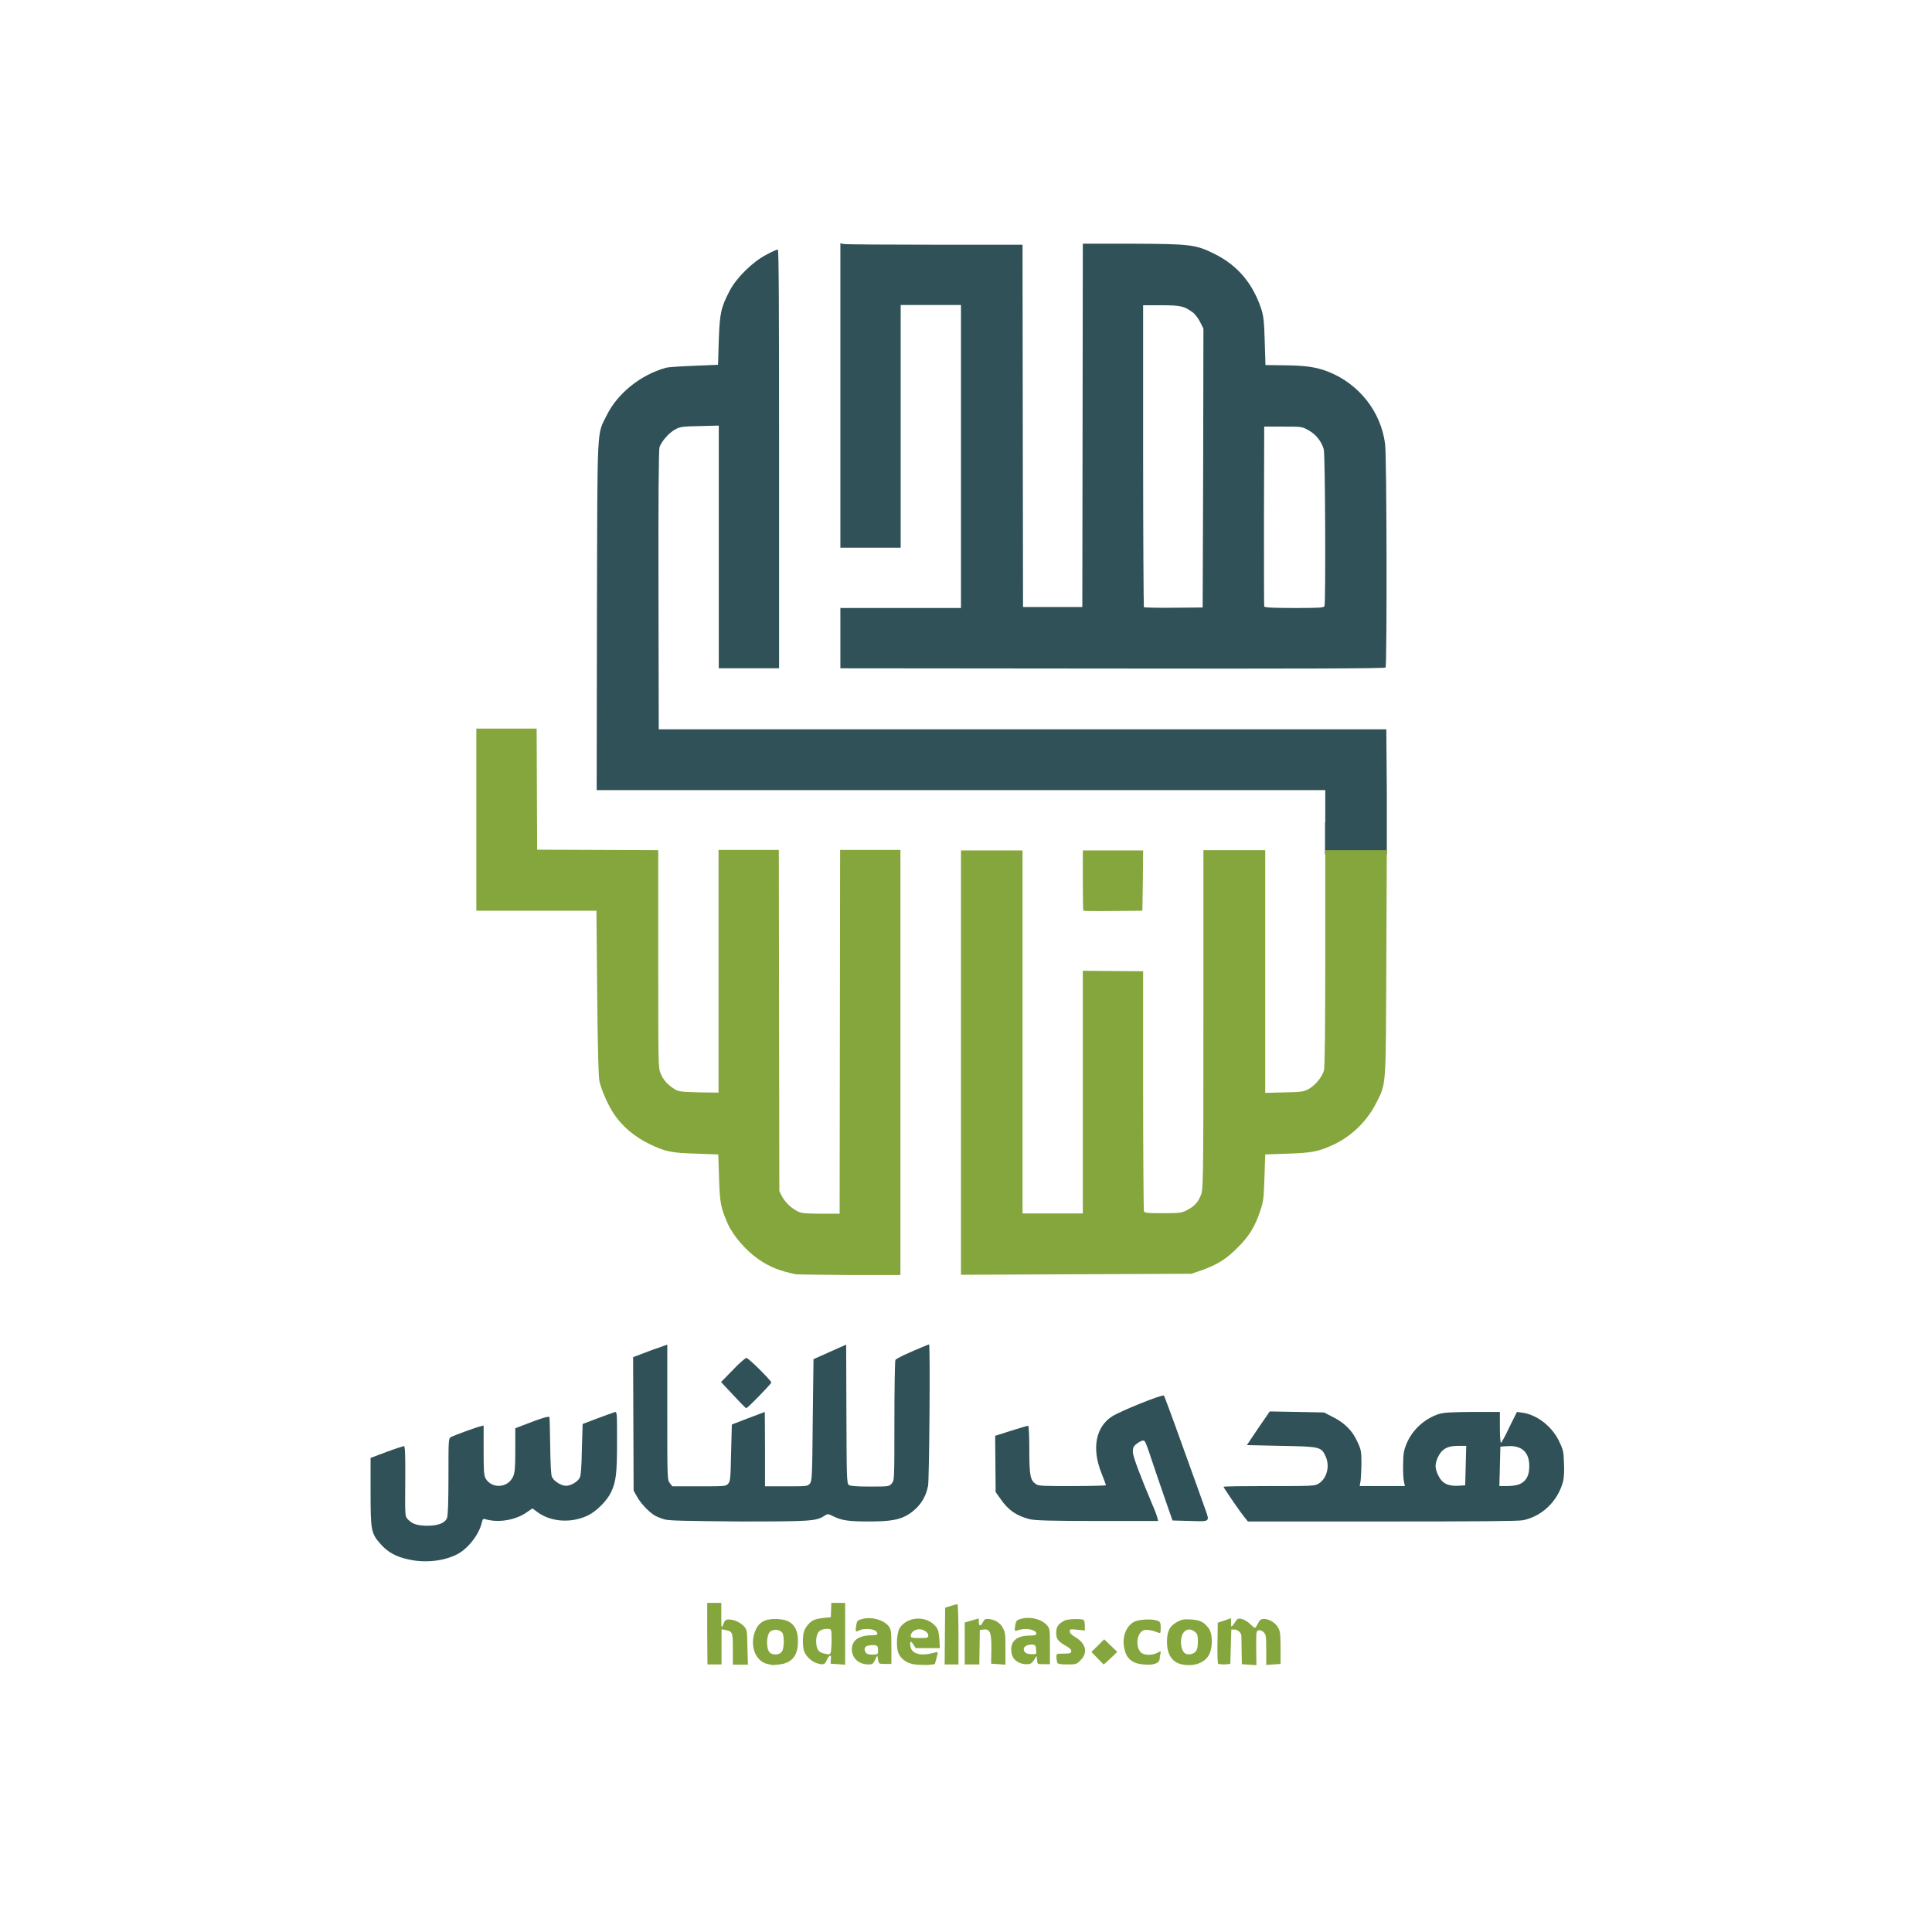
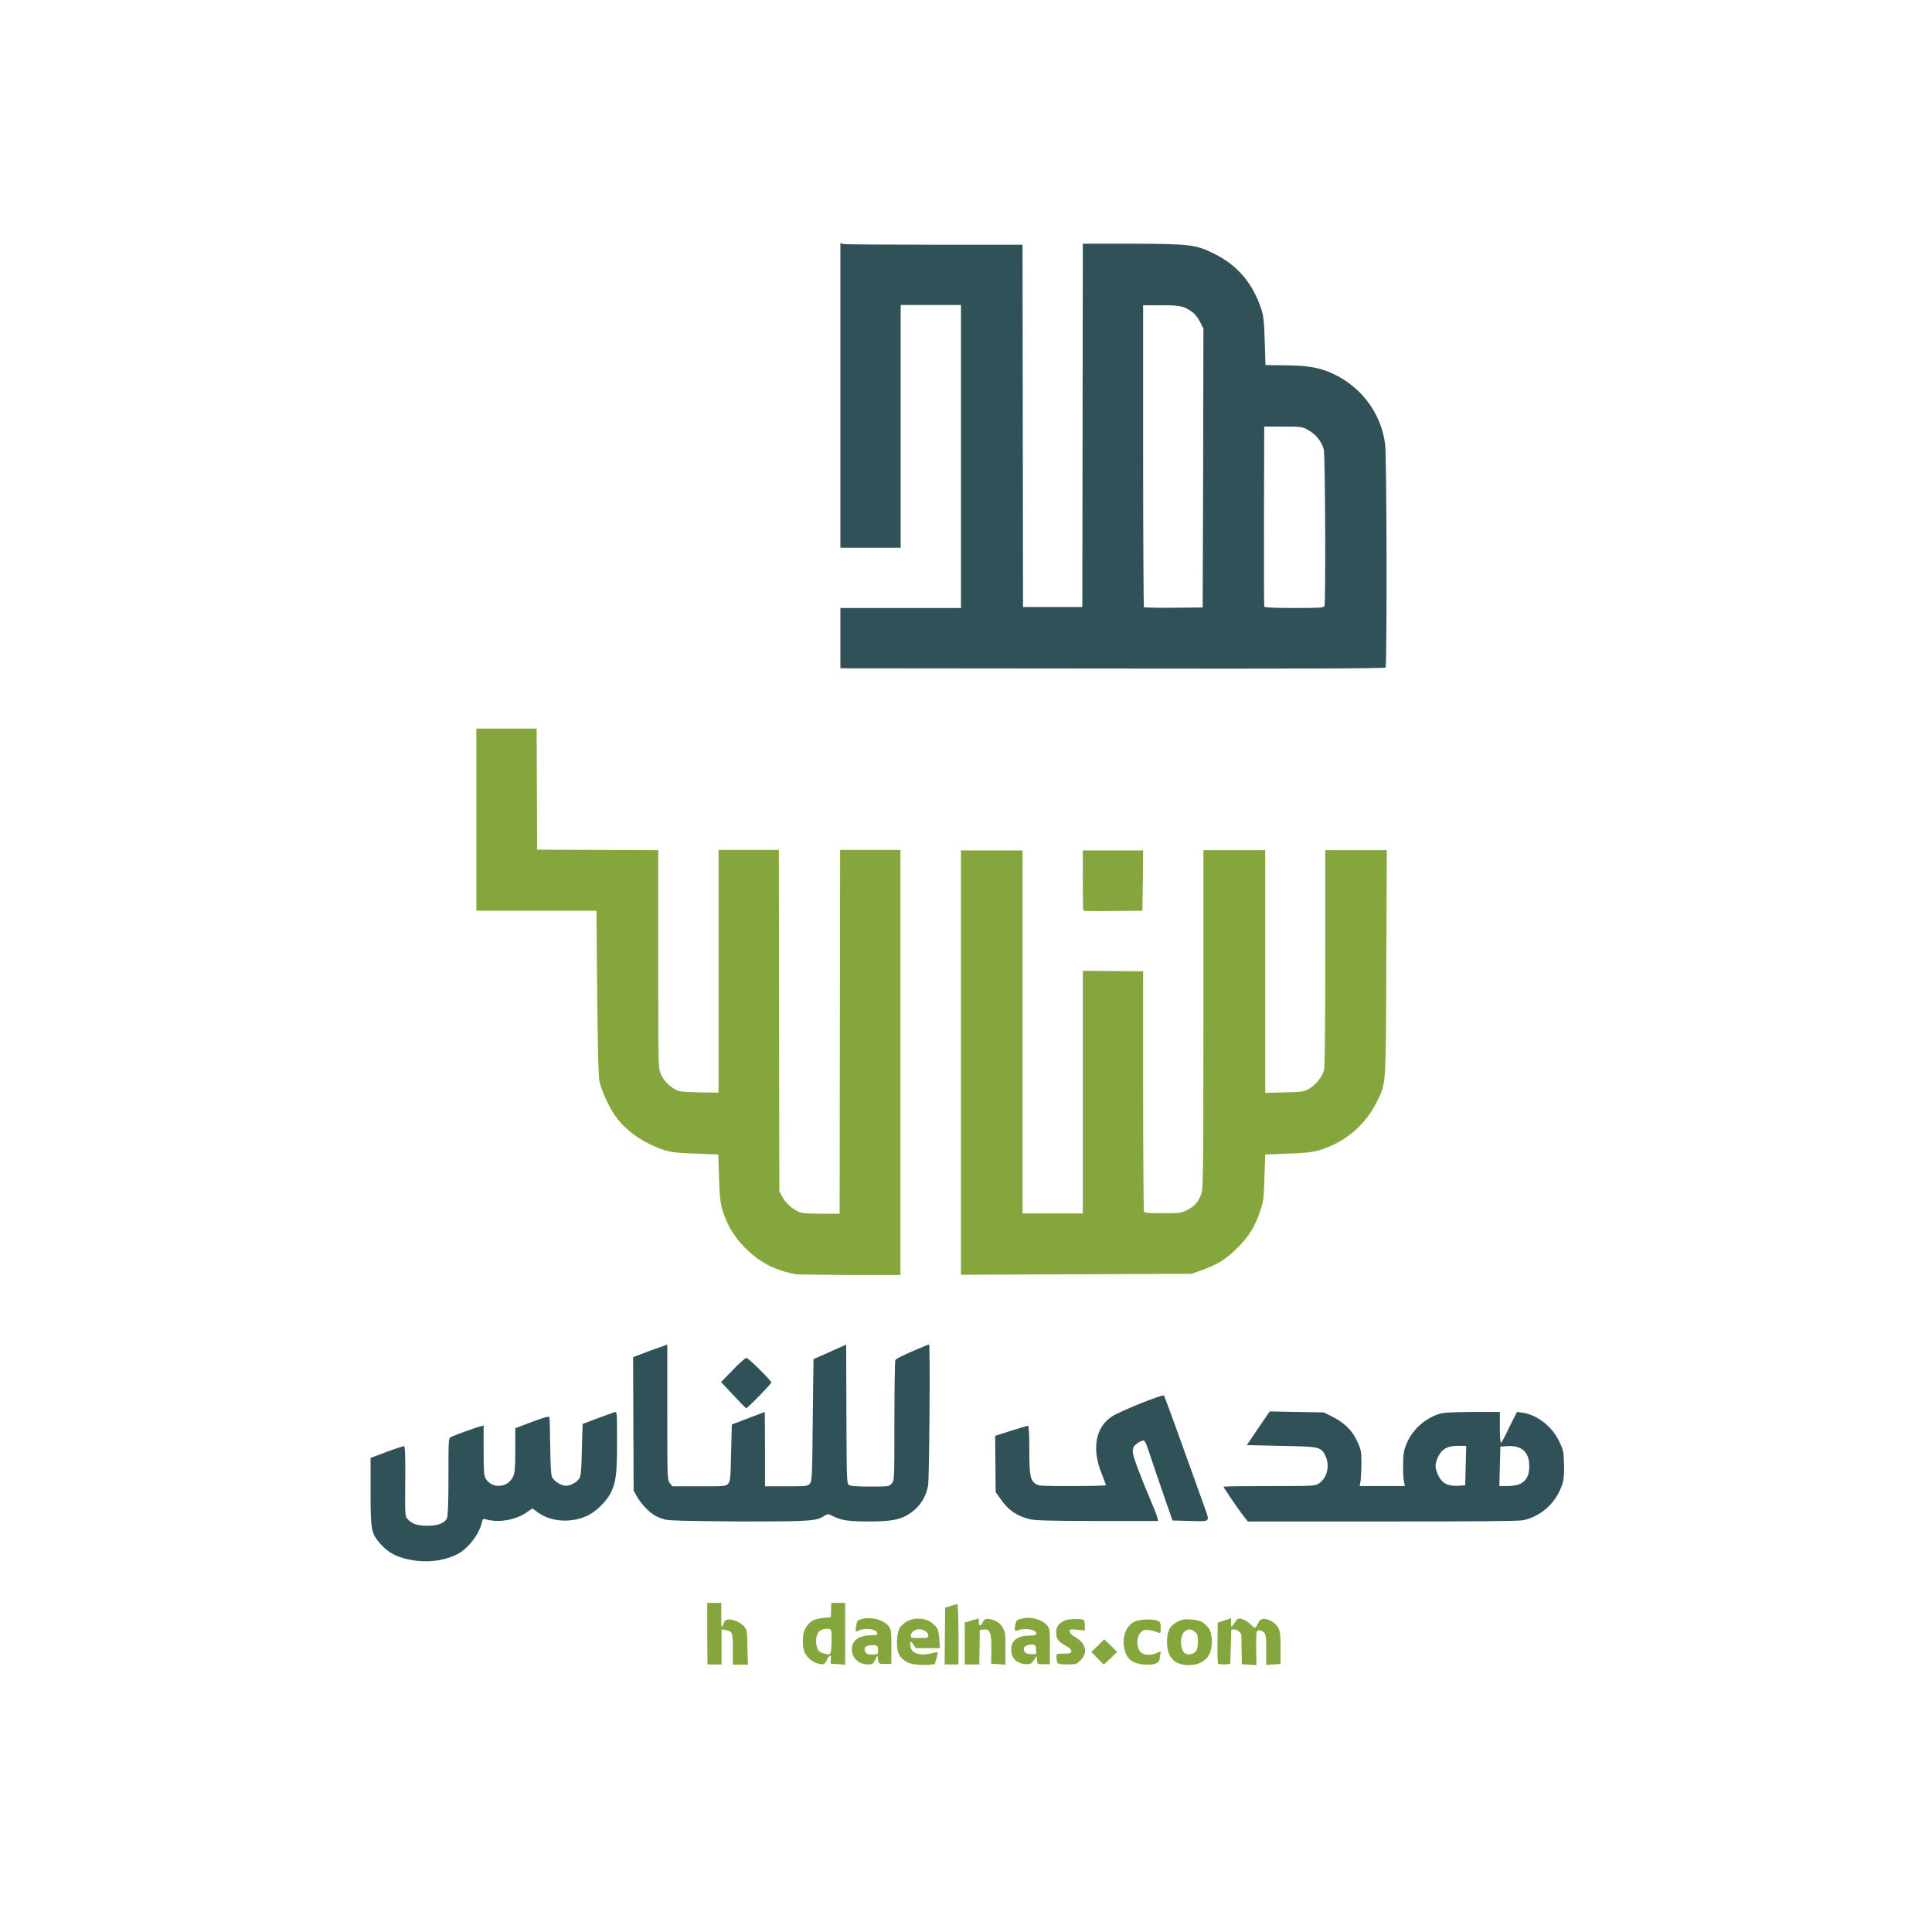
<svg xmlns="http://www.w3.org/2000/svg" version="1.1" id="Layer_1" x="0px" y="0px" viewBox="79 12 769 769" style="enable-background:new 79 12 769 769;" xml:space="preserve">
  <style type="text/css">
	.st0{fill:#305157;}
	.st1{fill:#84A63D;}
</style>
  <g>
    <path class="st0" d="M241.6,632.7c-4.9-1-8.3-2.9-11.1-6.1c-3.8-4.3-4-5.3-4-21v-13.3l6.4-2.4c3.5-1.3,6.6-2.3,6.9-2.3   c0.4,0,0.6,3.3,0.5,14c-0.1,13.3-0.1,14,0.9,15c1.8,2,3.7,2.6,7.7,2.7c4.4,0,7.1-1,8-3c0.4-0.8,0.6-6.2,0.6-16.5   c0-14.8,0-15.3,1-15.8c1.3-0.7,10.3-4,11.9-4.3l1.1-0.3v9.8c0,8.2,0.1,10,0.8,11.3c2.5,4.2,8.8,3.8,10.9-0.7   c0.7-1.5,0.9-3.3,0.9-10.5v-8.8l2.6-1c7.4-2.9,10.8-4,11-3.4c0.1,0.3,0.2,5.5,0.3,11.5c0.1,7,0.3,11.5,0.7,12.3   c0.8,1.7,3.7,3.5,5.6,3.5c1.8,0,4.5-1.5,5.4-3.1c0.5-0.8,0.8-4.3,0.9-11.3l0.3-10.2l5.8-2.2c3.2-1.2,6.3-2.3,6.9-2.5   c1-0.3,1-0.2,1,11.7c0,12.8-0.4,15.8-2.3,20c-1.5,3.3-5.7,7.6-9.1,9.3c-6.6,3.3-15.1,2.8-20.5-1.4l-1.8-1.3l-2.6,1.8   c-4.4,2.9-11,4-16.1,2.5c-0.9-0.3-1.1,0-1.4,1.2c-1,4.8-5.6,10.7-10.1,12.9C255.4,633.4,248.1,634.2,241.6,632.7L241.6,632.7z" />
    <path class="st0" d="M343.6,616.8c-1.4-0.4-3.2-1.1-4-1.6c-2.5-1.5-5.6-4.9-7-7.4l-1.4-2.5l-0.1-26.6l-0.1-26.5l2.9-1.1   c1.6-0.6,4.6-1.8,6.8-2.5l3.9-1.4V574c0,26.5,0,27,1,28.3l1,1.3h10.6c10.2,0,10.7,0,11.6-1c0.9-1,1-2.2,1.2-12.3l0.3-11.3l6.5-2.5   c3.6-1.3,6.5-2.5,6.6-2.5c0,0,0.1,6.7,0.1,14.8v14.8h8.4c8,0,8.5,0,9.4-1s1-2.3,1.2-25.3l0.3-24.3l6.5-2.9l6.5-2.9l0.1,27.6   c0.1,25.3,0.1,27.7,1,28.3c0.6,0.4,3.1,0.6,8.4,0.6c7.3,0,7.6,0,8.6-1.2c1.1-1.2,1.1-1.2,1.1-24.9c0-13,0.2-24,0.4-24.3   c0.2-0.3,1.5-1,2.9-1.7c3.2-1.5,10.3-4.5,10.5-4.5c0.5,0,0.1,53.5-0.4,56.3c-0.9,4.8-3.6,8.8-8,11.5c-3.3,2-6.9,2.7-15.4,2.7   c-8.3,0-11-0.4-14.4-2.1c-2-1-2.1-1-3.4-0.2c-3.3,2.2-5.6,2.3-34,2.3C351.6,617.4,345.8,617.3,343.6,616.8L343.6,616.8z" />
    <path class="st0" d="M488.9,616.7c-5.2-1.3-8.6-3.6-11.6-8l-2-2.8l-0.1-11.2l-0.1-11.2l6.3-2c3.5-1.1,6.5-2,6.8-2s0.5,3.3,0.5,9.5   c0,10.4,0.4,12.2,2.6,13.7c1.1,0.8,2.9,0.8,14.6,0.8c7.3,0,13.3-0.2,13.3-0.3c0-0.2-0.8-2.4-1.8-4.9c-3.9-9.7-2.3-18.3,4.2-22.5   c3.2-2.1,20.3-9,20.7-8.3c0.3,0.6,2.9,7.5,7.3,19.8c2.8,7.7,6.8,18.9,8.8,24.5c2.2,6.2,2.6,5.8-5.6,5.6l-7.1-0.2l-1.4-4   c-0.8-2.2-3-8.7-5-14.5c-4.6-13.7-4.4-13.3-5.4-13.3c-0.5,0-1.6,0.6-2.5,1.3c-1.3,1-1.5,1.7-1.5,3.2c0,1.7,2.8,9.2,8,21.5   c0.9,2,1.7,4.3,1.8,4.9l0.3,1.1l-23.9,0C497,617.4,491.1,617.2,488.9,616.7L488.9,616.7z" />
    <path class="st0" d="M574.2,615.7c-1.9-2.3-8.2-11.6-8.2-11.9c0-0.2,8.2-0.3,18.2-0.3c17,0,18.2,0,19.7-1c3.2-2,4.5-6.8,2.8-10.7   c-1.8-4-2.3-4-17.9-4.3l-13.5-0.3l4.5-6.7l4.6-6.7l10.8,0.2l10.8,0.2l3.3,1.7c4.7,2.3,8,5.5,9.9,9.8c1.5,3.1,1.7,4,1.7,8.3   c0,2.7-0.2,5.8-0.3,7.2l-0.4,2.3h9h9l-0.4-1.8c-0.2-1-0.4-4.2-0.3-6.9c0-4,0.3-5.5,1.2-7.8c2.3-5.7,7-10.1,12.8-12.1   c2.2-0.7,4.4-0.8,13.7-0.9H676v6.3c0,3.5,0.2,6.2,0.5,6c0.2-0.2,1.8-3,3.3-6.3l3-6l2.2,0.3c5.7,0.8,11.6,5.3,14.5,11.2   c1.7,3.5,1.9,4.3,2,8.7c0.2,2.8,0,6-0.3,7.3c-2,7.8-8.2,14-16,15.6c-1.8,0.4-18.4,0.5-56.1,0.5h-53.4L574.2,615.7L574.2,615.7z    M662.4,595.4l0.2-7.9h-3.2c-4.1,0-6.3,1.1-7.8,4c-0.7,1.2-1.2,3-1.2,4s0.5,2.8,1.2,4c1.5,3,3.7,4,7.6,3.9l3-0.2L662.4,595.4z    M683.7,602.8c2.7-1.1,4-3.4,4-7c0.1-5.6-2.8-8.5-8.5-8.2l-3,0.2l-0.2,7.9l-0.2,7.8h3C680.6,603.5,682.8,603.2,683.7,602.8   L683.7,602.8z" />
    <path class="st0" d="M374,570.6c-1-1-3.1-3.3-4.9-5.2l-3.1-3.3l4.7-4.8c2.5-2.7,5-4.8,5.4-4.8c0.8,0,9.9,9,9.9,9.8   c0,0.5-9.5,10.3-10,10.2C375.9,572.5,375,571.6,374,570.6L374,570.6z" />
-     <path class="st0" d="M606.5,339.3v-12.8h-145h-145l0.1-69.6c0.2-78.2-0.1-71.4,4-79.8c4.3-8.6,13.4-15.9,23.4-18.7   c1-0.3,6-0.6,11.3-0.8l9.5-0.4l0.3-9.8c0.4-10.8,0.8-12.9,4.4-19.8c2.7-5.1,9.1-11.4,14.5-14.2c2.2-1.2,4.3-2.1,4.6-2.1   c0.4,0,0.5,23.2,0.5,83.3V278h-12h-12v-48.3v-48.3l-7.6,0.2c-6.7,0.1-7.9,0.3-9.7,1.3c-2.6,1.4-5.5,4.8-6.3,7.1   c-0.3,1.1-0.5,20.4-0.4,57l0.1,55.3l144.8,0l144.8,0l0.2,24.9L631,352h-12.3h-12.3V339.3L606.5,339.3z" />
    <path class="st0" d="M521.9,278.1L413.5,278v-12v-12h24h24v-60.3v-60.3h-12h-12v48.3V230h-12h-12v-60.6v-60.6l1.1,0.3   c0.6,0.2,16.9,0.3,36.2,0.3H486l0.1,72.1l0.1,72.1H498h11.8l0.1-72.4L510,109h19.7c22.8,0.1,25.2,0.3,32.6,4   c9.3,4.6,15.4,11.8,18.8,22.2c0.8,2.5,1.1,4.9,1.3,12.6l0.3,9.5l7.5,0.1c8.8,0.1,12.7,0.7,17.6,2.6c12.2,4.9,20.8,15.8,22.5,28.6   c0.7,4.4,0.8,88.3,0.2,89.1C630.3,278.1,593.7,278.2,521.9,278.1L521.9,278.1z M557.9,198.3l0.1-55.5l-1.3-2.6   c-0.7-1.4-2-3.2-3-3.9c-3.3-2.4-4.7-2.8-12.5-2.8H534v59.9c0,32.9,0.2,60.1,0.3,60.3c0.2,0.1,5.5,0.3,11.9,0.2l11.5-0.1   L557.9,198.3z M606.2,253.2c0.5-1.5,0.3-60.3-0.3-62.4c-0.9-3.1-3.1-5.9-6-7.5c-2.6-1.5-2.8-1.5-10.2-1.5h-7.5l-0.1,35.5   c0,19.6,0,35.8,0.1,36.1c0.2,0.4,3,0.6,12,0.6C604.4,254,606,253.9,606.2,253.2z" />
  </g>
  <g>
-     <path class="st1" d="M386.2,674.7c-0.3,0-1-0.3-1.8-0.4c-4.4-1-6.8-6.5-5.2-12c1.4-4.6,4.2-6.3,10.1-5.8c5,0.4,7.4,3.3,7.3,9   c0,5.5-2.4,8.4-7.3,9C387.9,674.7,386.4,674.8,386.2,674.7z M390.2,669.4c1-1.3,1-6.3,0.2-7.5c-1.1-1.4-3.6-1.6-4.9-0.4   c-1.5,1.5-1.6,6.5-0.2,8.2C386.5,670.9,389.3,670.8,390.2,669.4z" />
    <path class="st1" d="M443.2,674.5c-3.1-0.3-5.9-2.3-6.7-4.8c-0.9-2.7-0.5-8.3,0.8-10c3.4-4.6,11-4.6,14.4,0c0.8,1,1,2.3,1.2,4.8   l0.2,3.5h-4.8h-4.8l-1-1.5c-1.1-1.8-1.6-1-1,1.3c0.7,2.5,4.1,3.4,8.6,2.2c1.1-0.3,2-0.5,2.1-0.3c0.1,0.2-0.1,1.2-0.5,2.5l-0.6,2.2   l-2.7,0.3C447,674.7,444.6,674.7,443.2,674.5L443.2,674.5z M448.5,663c0-1.3-1.9-2.5-3.7-2.5c-1.7,0-3.3,1.3-3.3,2.6   c0,0.8,0.5,0.9,3.5,0.9C448.1,664,448.5,663.9,448.5,663z" />
    <path class="st1" d="M534,674.5c-4.4-0.4-6.7-2.3-7.5-6.5c-1-4.5,0.8-8.9,4-10.5c2-1,7.2-1.2,9.2-0.4c1.1,0.4,1.3,0.8,1.3,2.8   c0,2-0.1,2.3-0.8,2c-2.5-1-4.7-1.4-6-1c-2.7,1-3.4,6.5-1.1,8.8c1.2,1.2,4.4,1.3,6.5,0.2c1.5-0.8,1.5-0.8,1.3,0.4   c-0.2,0.6-0.3,1.5-0.3,1.9C540.4,674.1,538.3,674.9,534,674.5L534,674.5z" />
    <path class="st1" d="M549.5,674.5c-4-0.8-6-4-6-9c0-4.3,1.1-6.3,4-7.9c1.8-1,2.8-1.2,5.5-1c3.6,0.2,5.2,1,7.1,3.5   c1.5,2,1.7,7,0.4,10C559,673.7,554.5,675.5,549.5,674.5L549.5,674.5z M554.8,669.5c0.7-0.8,1-1.8,1-4c0-2.5-0.2-3.2-1.2-4   c-1.6-1.3-3.3-1.2-4.5,0.3c-1.6,2.1-1.3,7,0.6,8.3C551.8,670.8,553.8,670.5,554.8,669.5L554.8,669.5z" />
    <path class="st1" d="M360.5,662.3V650h2.8h2.8l0,5.2c0,5.1,0,5.1,0.8,3.3c0.6-1.6,1-1.9,2.2-1.9c2,0,4.5,1.1,6,2.7   c1.2,1.3,1.3,1.7,1.4,8.3l0.2,7h-3h-3v-6.2c0-6.8-0.1-7-2.9-7.6l-1.6-0.3v7v7h-2.8h-2.8L360.5,662.3L360.5,662.3z" />
    <path class="st1" d="M403.8,673.9c-2.1-0.8-4.1-2.8-4.8-4.8c-0.3-1-0.5-3.1-0.4-4.8c0.1-2.5,0.5-3.5,1.5-5c1.8-2.3,3-2.9,6.6-3.3   l3-0.3l0.1-2.8l0.1-2.9h2.7h2.8v12.3v12.3l-2.9-0.2l-2.9-0.2l0.1-1.6c0.3-2.2-0.5-2.1-1.6,0.1C407.4,674.7,406.5,674.8,403.8,673.9   z M409.7,669.7c0.1-0.5,0.3-2.7,0.3-5c0-3.6-0.1-4.2-0.9-4.3c-1.8-0.3-3.8,0.3-4.5,1.5c-1,1.6-1,5.2,0,6.8c0.7,1,1.4,1.3,4.1,1.8   C409.1,670.5,409.5,670.2,409.7,669.7L409.7,669.7z" />
    <path class="st1" d="M421.2,673.7c-3-1.5-4.1-5.5-2.2-8.3c1.1-1.5,3.5-2.5,6.8-2.5c2.5,0,3-0.4,1.9-1.6c-1-1-5-1.3-6.8-0.3   c-1.4,0.7-1.5,0.5-1.1-2c0.3-1.9,0.5-2.1,2.4-2.6c3.7-1,8.7,0.4,10.6,3c0.9,1.2,1,2.2,1,8.1v6.8h-2.5c-2.5,0-2.5,0-2.8-1.7   l-0.3-1.7l-0.9,1.8c-0.8,1.7-1.1,1.8-2.8,1.8C423.6,674.5,422,674.2,421.2,673.7L421.2,673.7z M428.5,668.8c0-1.9-0.5-2.2-3.4-1.9   c-1.8,0.2-2.4,1.2-1.6,2.7c0.4,0.7,1,1,2.8,1C428.5,670.5,428.5,670.5,428.5,668.8z" />
    <path class="st1" d="M455.1,663.2l0.1-11.3l2.3-0.7c1.3-0.4,2.4-0.7,2.6-0.7c0.2,0,0.4,5.4,0.4,12v12h-2.8H455L455.1,663.2z" />
    <path class="st1" d="M463,666.2v-8.4l2.8-0.8l2.8-0.8v1.4c0,1.8,0.8,1.8,1.6,0.1c0.6-1.2,1-1.4,2.4-1.3c2.5,0.3,4.6,1.6,5.6,3.6   c1,2.1,1,2.3,1,9.2l0,5.4l-2.8-0.2l-2.9-0.2l0.1-5.6c0.1-6.7-0.5-8.3-3.1-8l-1.5,0.2l-0.1,6.9l-0.1,6.8h-2.7H463L463,666.2   L463,666.2z" />
    <path class="st1" d="M484.7,673.8c-2.2-1-3.2-2.7-3.2-5.3c0-3.6,2.6-5.5,7.5-5.5c1.9,0,2.5-0.2,2.5-0.8c0-1-2-1.8-4.3-1.8   c-1,0-2.3,0.2-3,0.5c-1.5,0.5-1.5,0.3-1-2.5c0.3-1.3,0.6-1.7,2.4-2.1c3.7-1,8.3,0.3,10.3,2.8c1,1.2,1,2,1,8.3v7h-2.5   c-2.5,0-2.5,0-2.6-1.6l-0.2-1.7l-1,1.6c-0.9,1.3-1.3,1.7-2.8,1.7C487,674.5,485.5,674.2,484.7,673.8L484.7,673.8z M491.4,668.6   c-0.1-1.7-0.4-1.9-1.4-2c-1.9-0.1-3.5,0.7-3.5,1.7c0,1.4,1,2.1,3.1,2.1C491.6,670.5,491.6,670.5,491.4,668.6z" />
    <path class="st1" d="M499.8,673.7c-0.1-0.5-0.3-1.4-0.3-2.2c0-1.3,0.1-1.3,2.9-1.3c2.4,0,2.9-0.2,3-0.9c0.1-0.5-0.4-1.2-1.5-1.8   c-3.6-2-4.5-3-4.5-5.5c0-2.5,0.8-3.7,3.4-5c1.2-0.6,6.6-0.8,7.5-0.2c0.3,0.2,0.5,1.2,0.5,2.3v1.9l-3-0.3c-2.7-0.3-3-0.3-3,0.7   c0,0.6,0.8,1.4,2,2.1c4.4,2.5,5.4,6.3,2.3,9.3c-1.6,1.7-1.9,1.7-5.5,1.7C500.9,674.5,500,674.3,499.8,673.7L499.8,673.7z" />
    <path class="st1" d="M515.8,672l-2.4-2.5l2.6-2.5l2.5-2.5l2.6,2.5l2.6,2.5l-2.6,2.5c-1.5,1.4-2.7,2.5-2.8,2.5   S517.1,673.3,515.8,672L515.8,672z" />
    <path class="st1" d="M563.8,674.2c-0.1-0.3-0.3-4-0.2-8.3l0.1-8l2.7-0.9l2.6-0.9v1.8c0,1.8,0,1.8,0.9,0.8c0.4-0.6,1.1-1.5,1.3-1.9   c0.7-1.2,3.5-0.3,5.6,1.8c1.9,1.8,1.7,1.9,3.4-1.3c1.1-2,5.8-0.5,7.5,2.5c0.8,1.3,1,2.6,1,8v6.5l-2.8,0.2l-2.9,0.2v-6   c0-5.4-0.1-6.1-1-7c-0.5-0.5-1.5-1-2-0.8c-1,0.2-1,0.5-1,7l0.1,6.9l-2.9-0.2l-2.9-0.2l-0.1-5.3c0-2.9-0.1-5.7-0.1-6.1   c-0.1-1.2-1.5-2.4-2.8-2.4h-1.2l-0.2,6.9l-0.2,6.8l-2.3,0.2C565.2,674.5,564,674.4,563.8,674.2L563.8,674.2z" />
    <path class="st1" d="M395.8,519.2c-6.4-1.3-10.4-2.9-14.8-5.9c-5.2-3.6-10.3-9.5-12.5-14.6c-2.6-6-3-8-3.3-17.8l-0.3-9.4l-8.5-0.3   c-10.4-0.3-12.6-0.8-19-3.9c-5.8-2.8-10.9-7.1-14.1-12c-2.2-3.3-4.9-9.3-5.7-12.9c-0.4-1.5-0.7-13.5-0.9-35.1l-0.3-32.8h-23.9   l-23.9,0v-36.4V302h12h12l0.1,24.1l0.1,24.1l24.1,0.1l24.1,0.1v43.4c0,42.5,0,43.4,1,45.6c1.1,2.6,3,4.6,5.5,6.1   c1.5,1,2.6,1.1,9.6,1.3l7.9,0.1v-48.3v-48.3h12h12l0.1,67.9l0.1,67.9l1,2c1.4,2.5,3.4,4.5,6,5.9c1.8,1,2.9,1,9.5,1.1h7.5l0.1-72.4   l0.1-72.4h12h12V435v84.5l-20.4,0C405.9,519.4,396.3,519.3,395.8,519.2L395.8,519.2z" />
    <path class="st1" d="M461.5,435v-84.5h12.3H486v72.3V495h12h12v-48.3v-48.3l12,0.1l12,0.1V446c0,26,0.2,47.7,0.3,48.1   c0.3,0.7,1.4,0.8,7.5,0.8c6.6,0,7.5-0.1,9.6-1.2c2.9-1.5,4.3-2.9,5.5-5.8c1-2.3,1.1-2.9,1.1-69.9v-67.6h12.3h12.3v48.3v48.3   l7.6-0.2c7-0.1,7.8-0.3,9.8-1.4c2.6-1.5,5.3-4.8,6-7.4c0.3-1.2,0.5-16.8,0.5-44.7v-42.9h12.3H631l-0.2,44.6c-0.2,50,0,48-3.8,55.6   c-3.7,7.5-9.9,13.6-17.2,17c-6,2.8-8.8,3.3-18.4,3.6l-8.8,0.3l-0.3,9c-0.3,8.5-0.3,9.4-1.8,13.8c-2.1,6.2-4.5,10-9.1,14.5   c-4.4,4.4-7.8,6.5-13.8,8.7l-4.4,1.5l-45.8,0.2l-45.9,0.2L461.5,435L461.5,435z" />
    <path class="st1" d="M510.2,374.5c-0.1-0.1-0.2-5.6-0.2-12.1v-11.9h12h12l-0.1,12l-0.2,12l-11.7,0.1   C515.7,374.7,510.3,374.6,510.2,374.5z" />
  </g>
</svg>